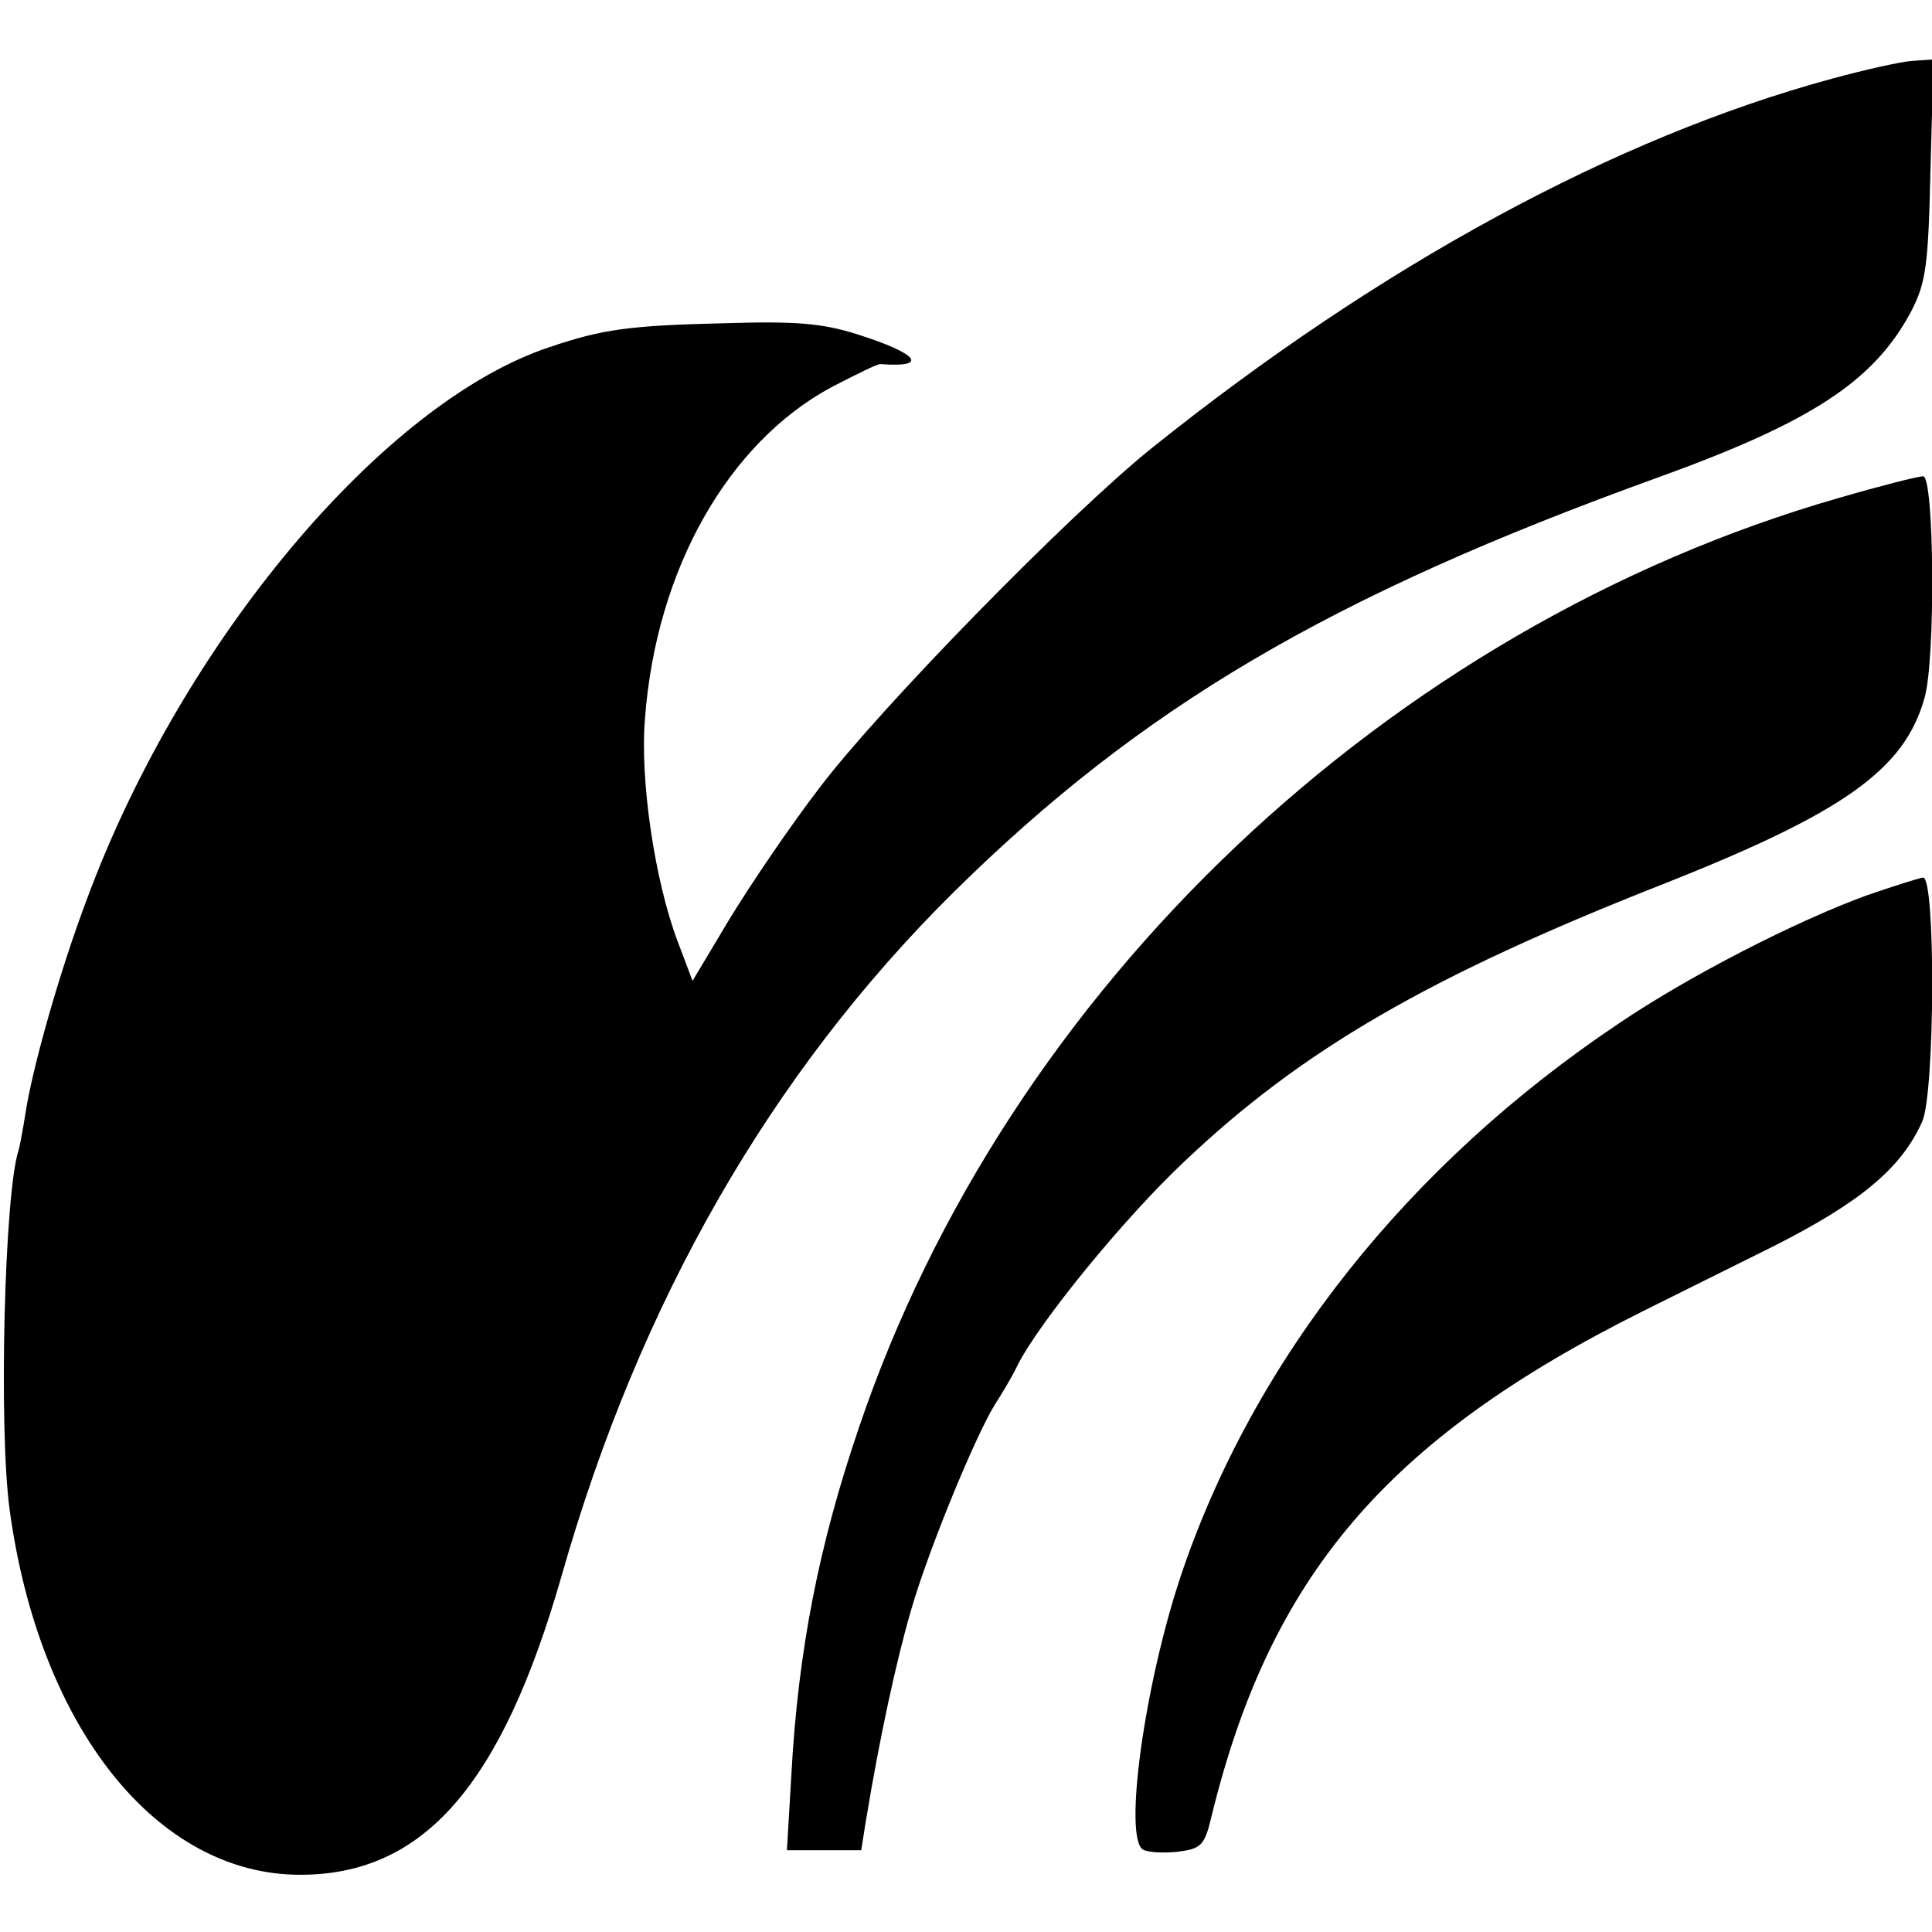
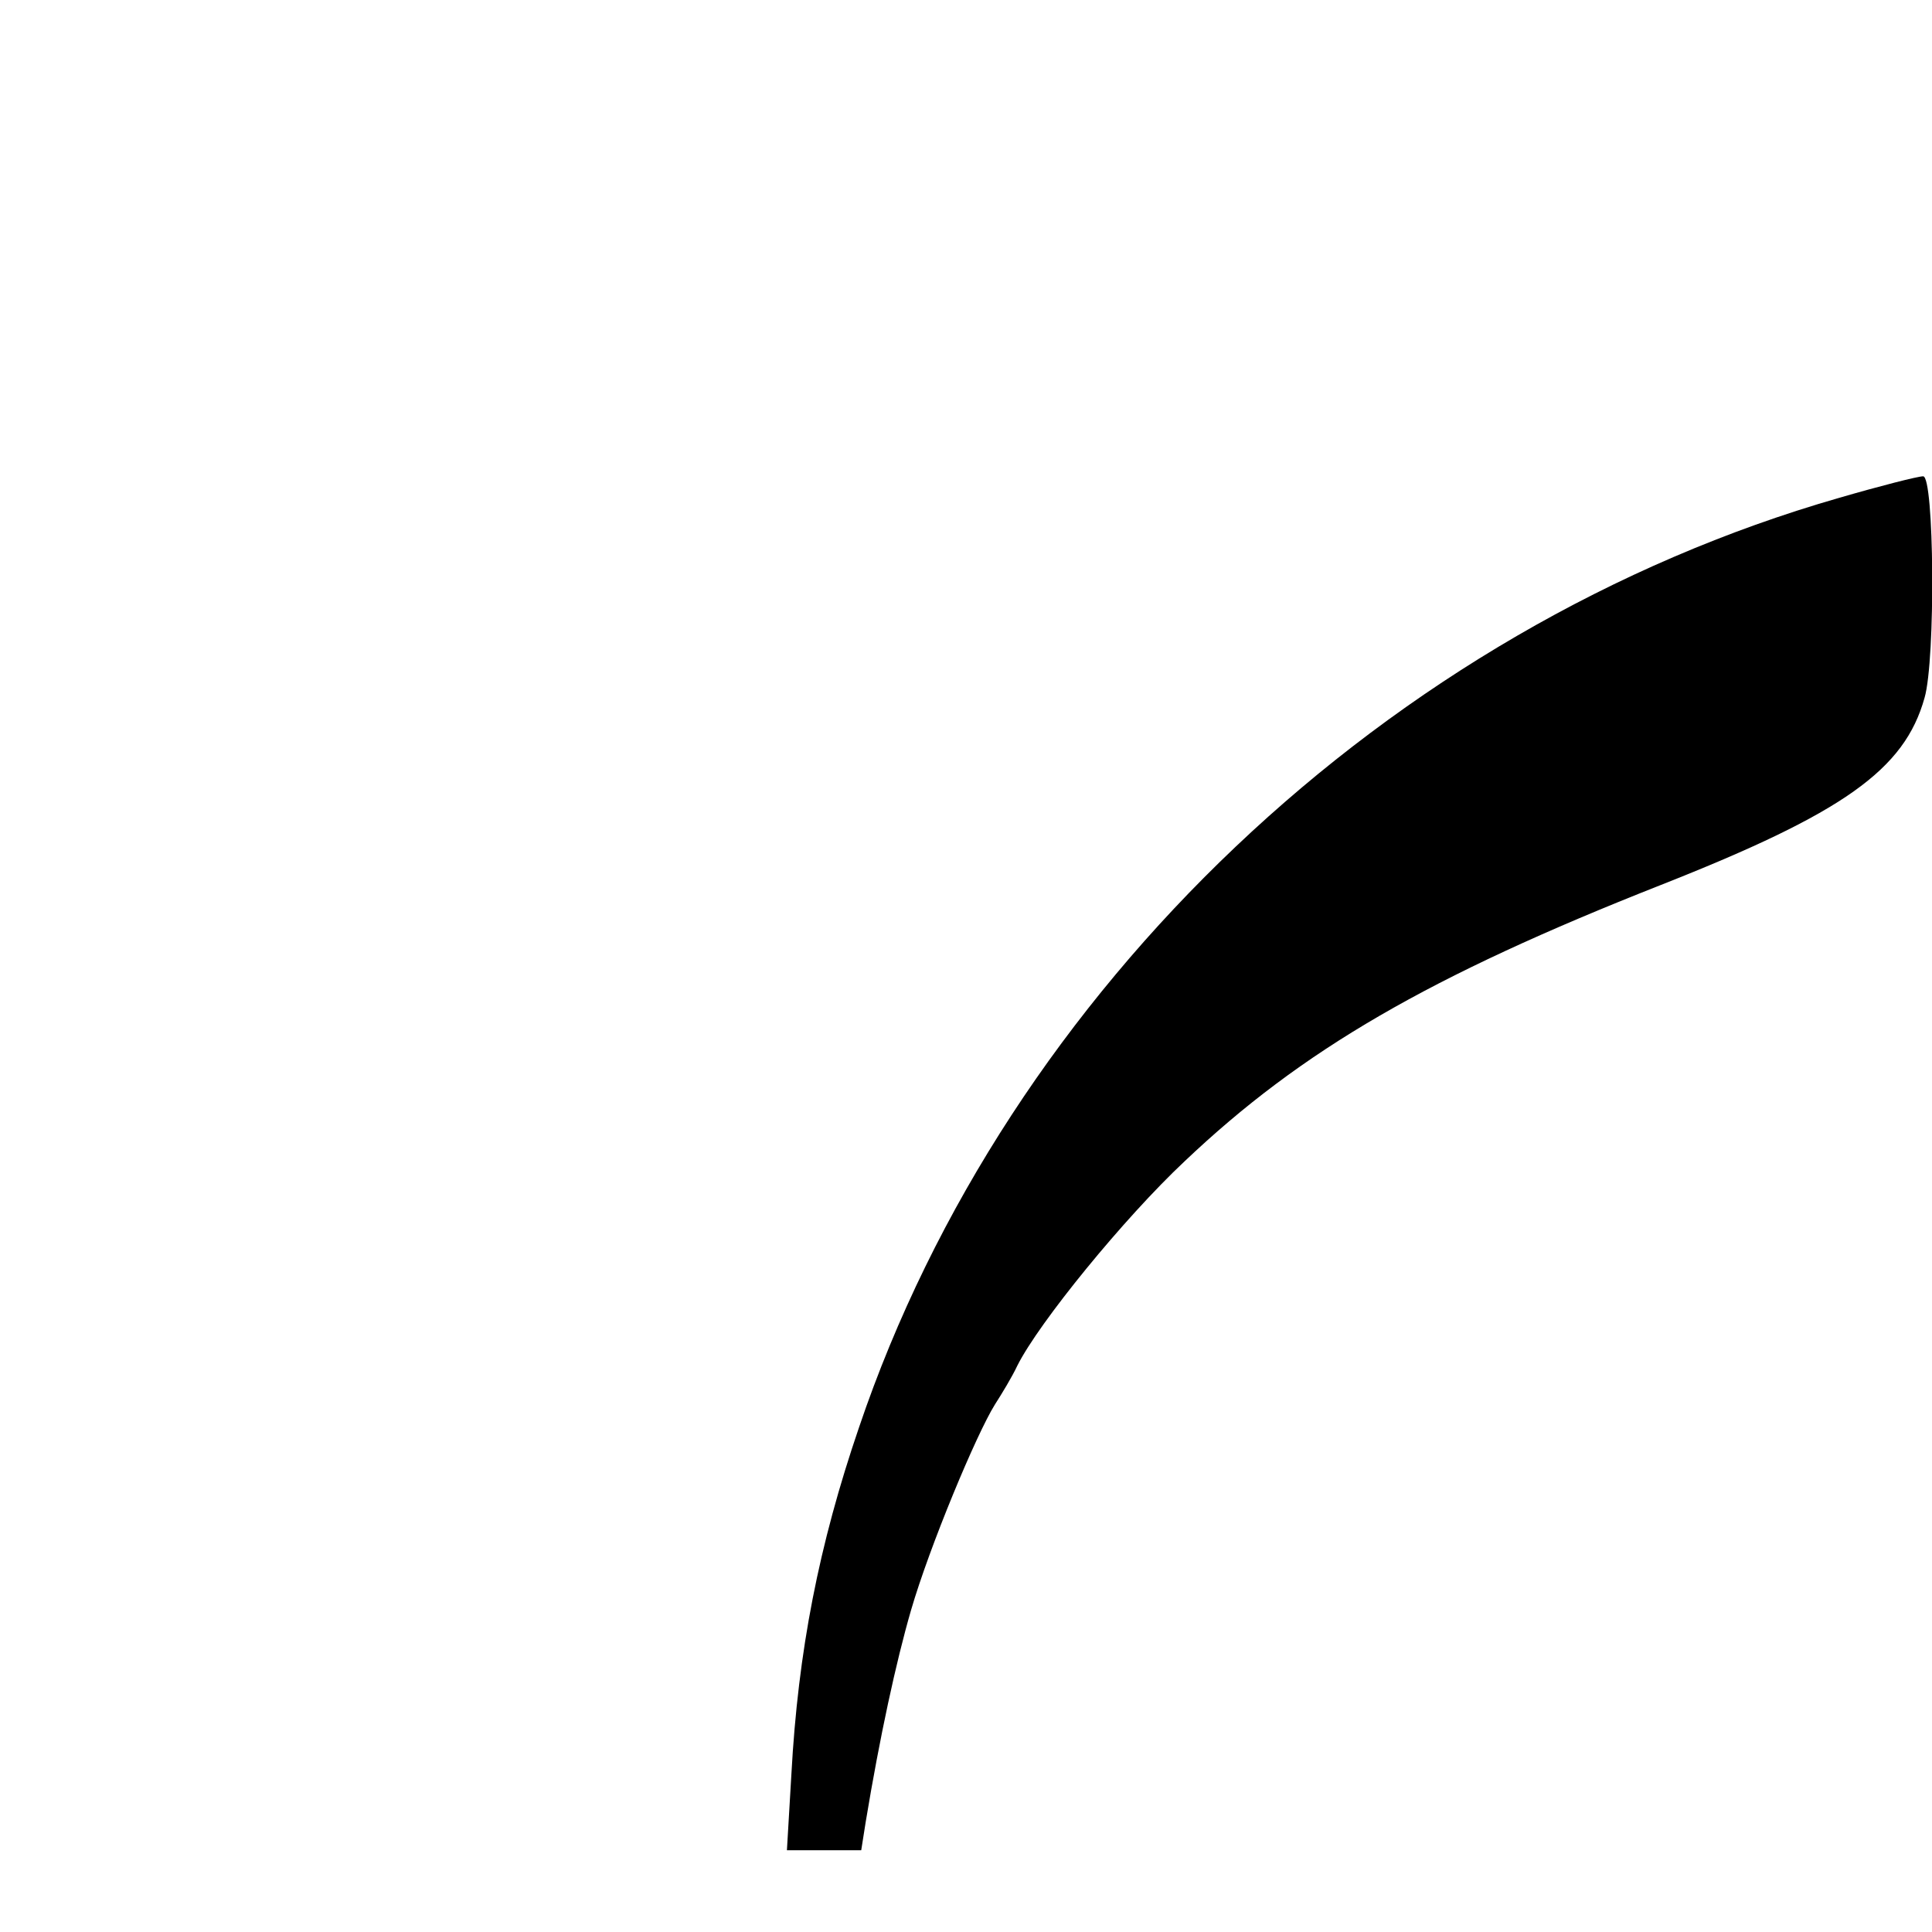
<svg xmlns="http://www.w3.org/2000/svg" version="1.0" width="260pt" height="260pt" viewBox="0 0 260 260" preserveAspectRatio="xMidYMid meet">
  <g transform="translate(0,260) scale(0.1,-0.1)" fill="#000000" stroke="none">
-     <path d="M2465 2494 c-291 -79 -608 -251 -915 -497 -113 -91 -366 -350 -447 -457 -40 -52 -94 -132 -122 -178 l-49 -82 -20 53 c-31 82 -51 218 -44 300 15 201 112 371 251 446 33 17 63 32 66 31 66 -5 51 14 -31 40 -47 15 -83 18 -179 15 -128 -3 -164 -8 -235 -32 -224 -74 -495 -397 -623 -743 -37 -98 -74 -229 -83 -290 -3 -19 -7 -41 -9 -48 -19 -57 -27 -373 -12 -484 40 -293 198 -491 391 -491 166 0 271 120 352 403 105 369 282 676 526 918 254 251 508 400 948 559 208 75 292 130 342 224 20 39 23 61 26 192 l4 147 -29 -2 c-15 -1 -64 -12 -108 -24z" />
    <path d="M2475 1930 c-606 -174 -1119 -660 -1319 -1251 -54 -158 -82 -301 -91 -467 l-6 -102 50 0 50 0 6 38 c19 115 41 216 61 285 25 86 88 237 113 277 9 14 23 37 30 52 29 58 144 199 225 275 158 150 329 249 641 372 246 97 328 155 355 252 15 52 13 299 -2 298 -7 0 -58 -13 -113 -29z" />
-     <path d="M2512 1395 c-96 -35 -240 -109 -333 -172 -284 -190 -492 -452 -590 -744 -49 -147 -77 -351 -51 -368 7 -4 28 -5 47 -3 31 4 36 8 45 46 79 325 236 509 580 681 52 26 131 65 175 87 119 60 174 106 202 169 17 40 18 329 1 328 -7 -1 -41 -12 -76 -24z" />
  </g>
</svg>